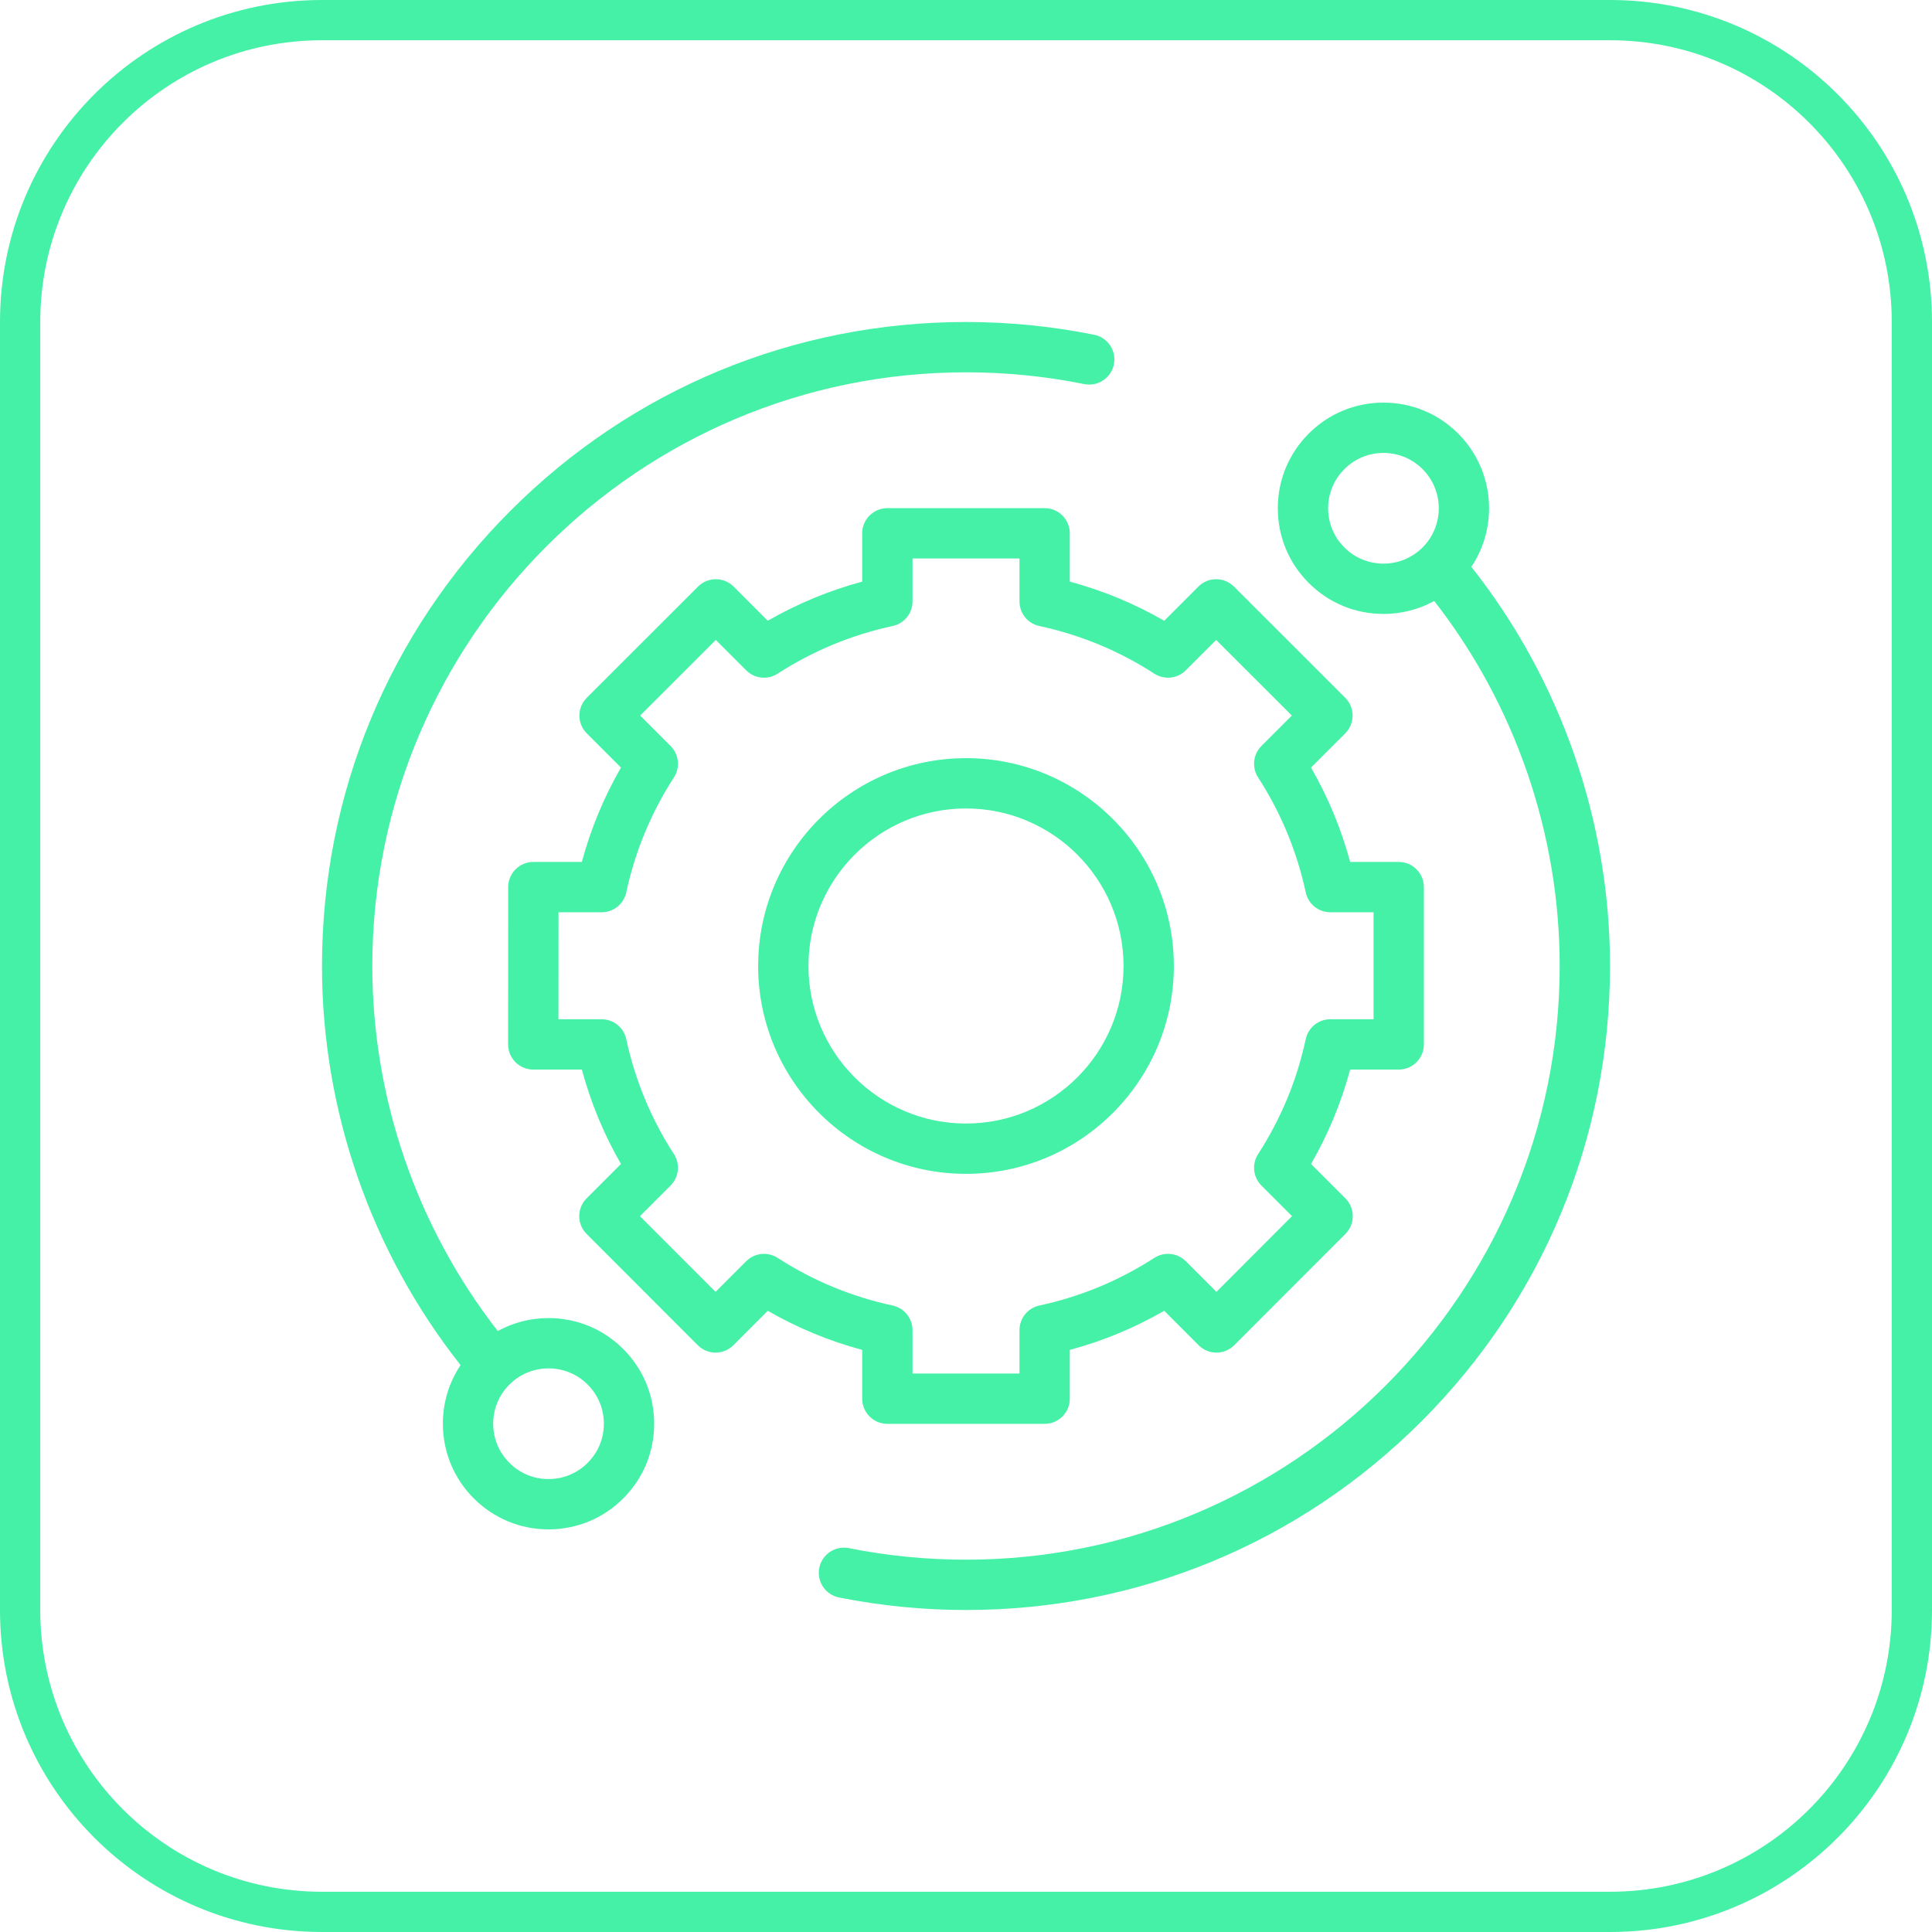
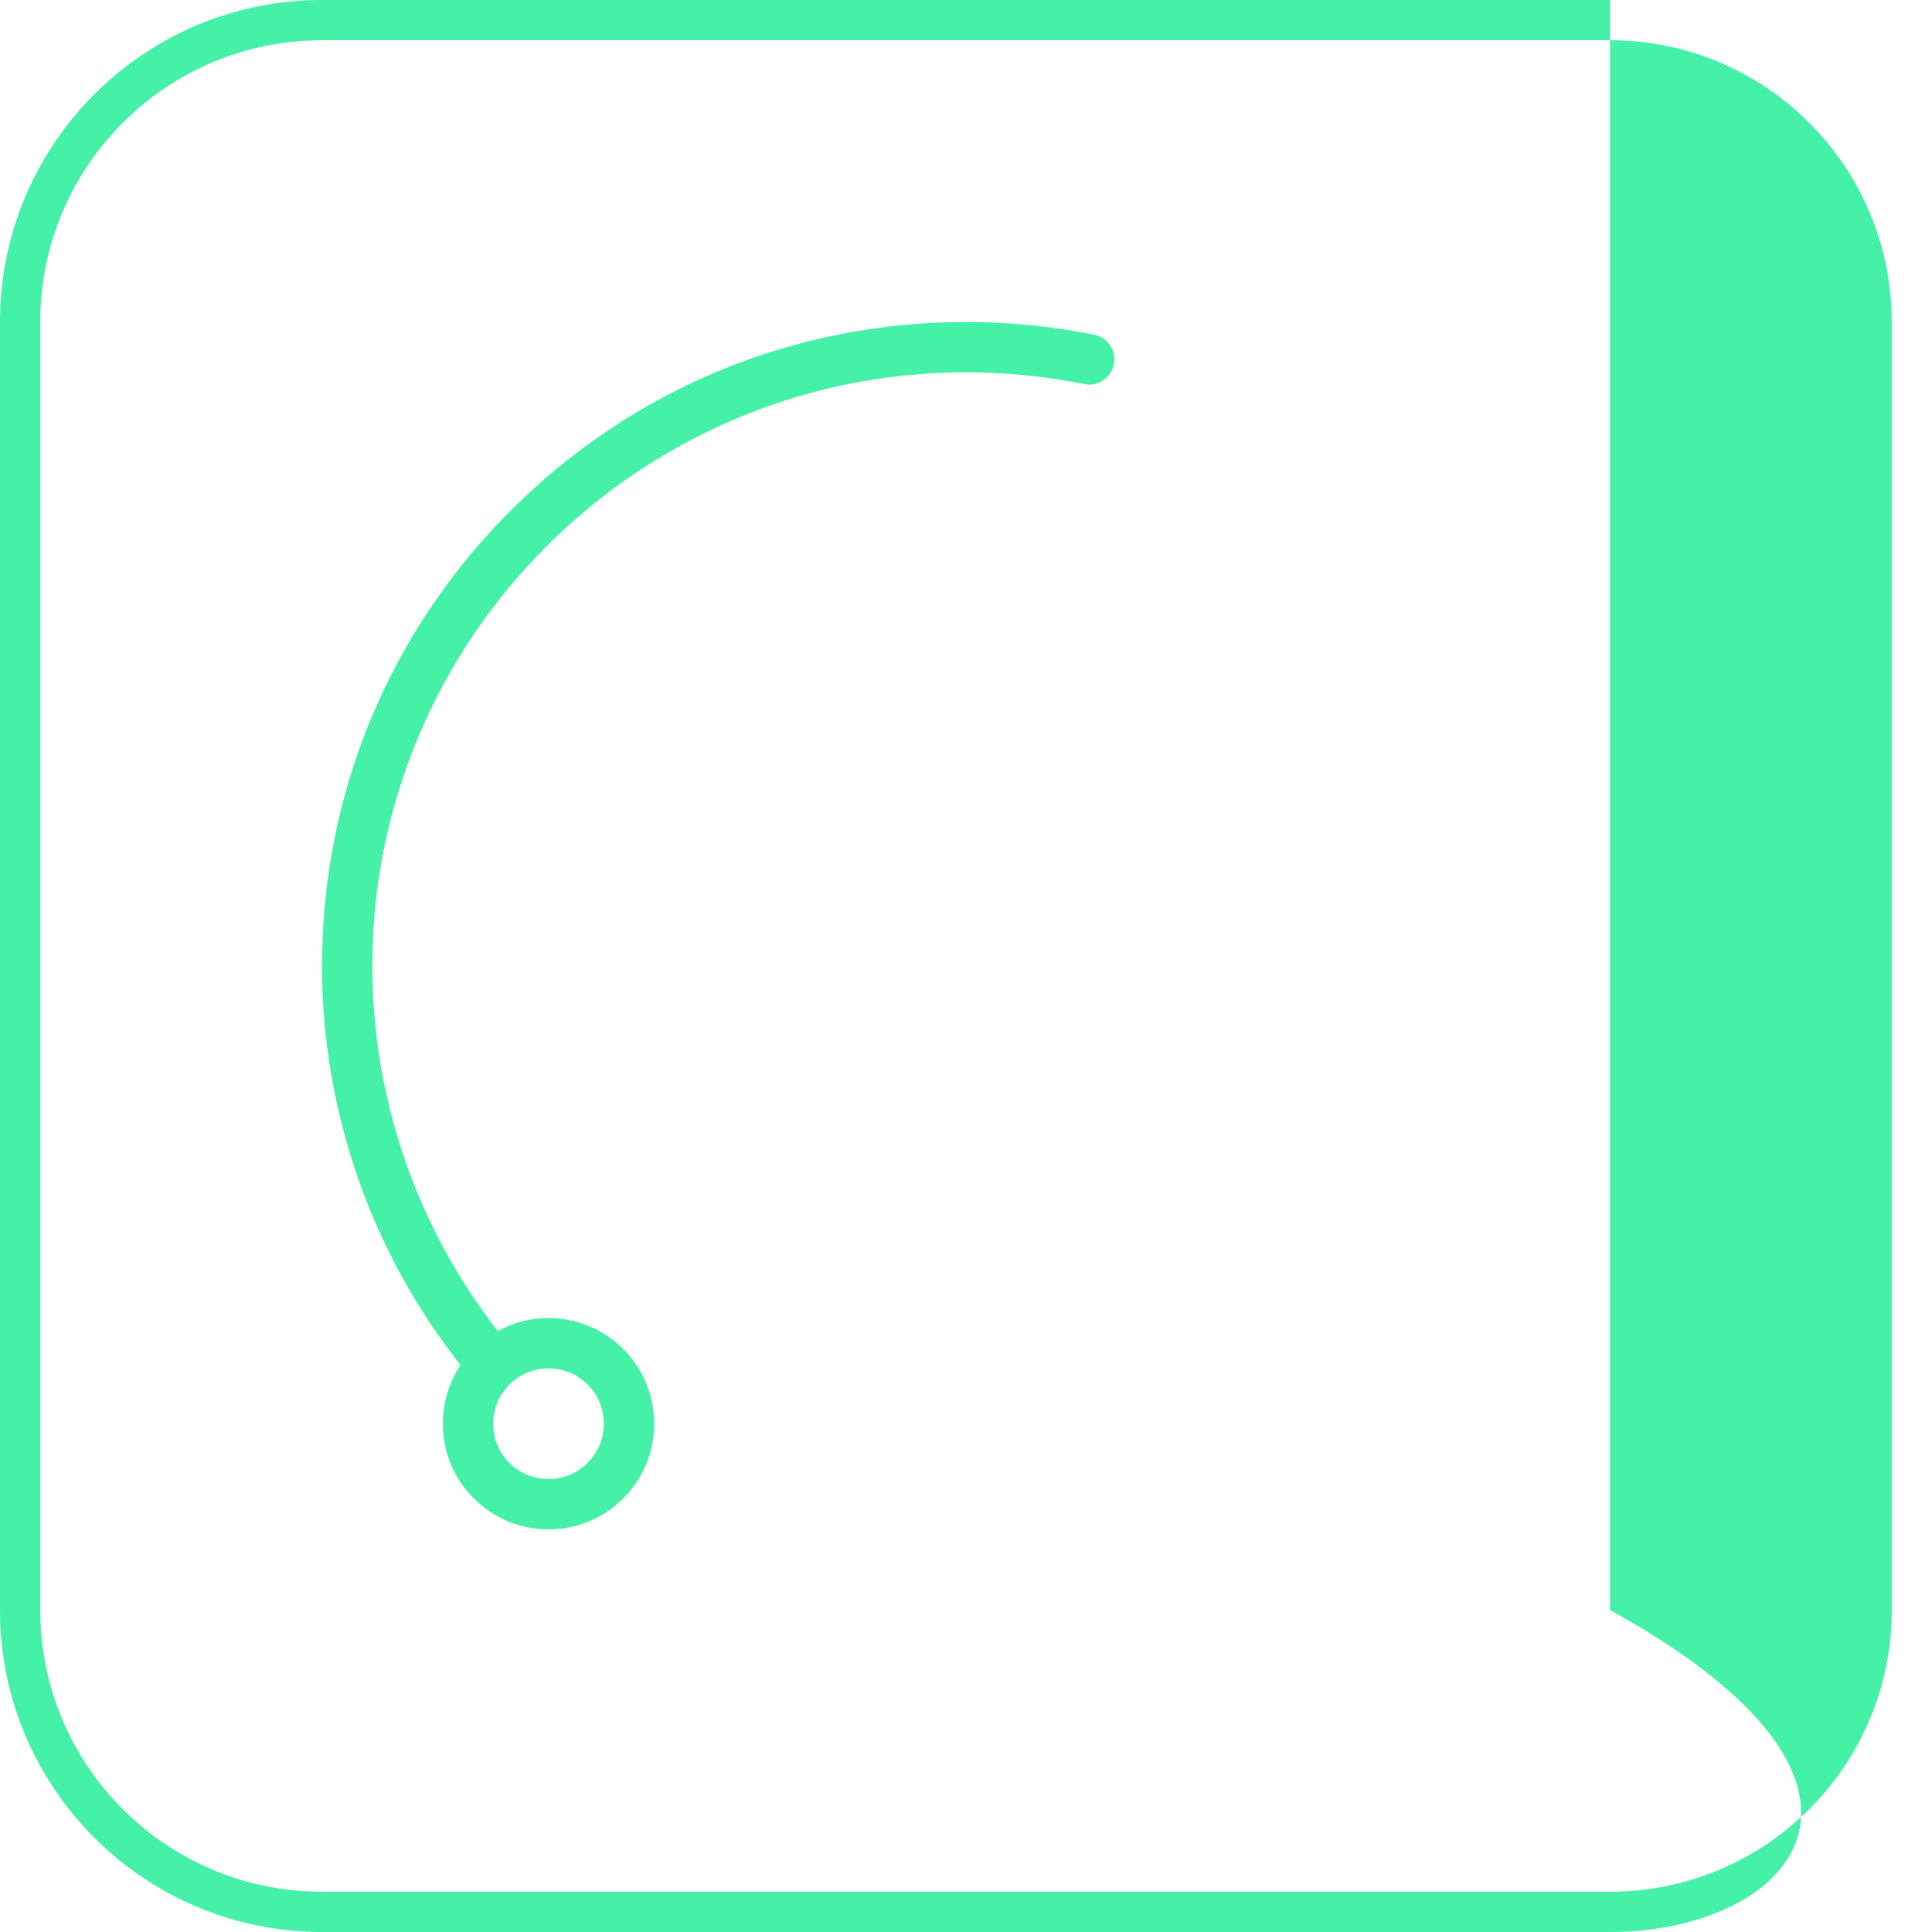
<svg xmlns="http://www.w3.org/2000/svg" width="48" height="48" viewBox="0 0 48 48" fill="none">
  <path fill-rule="evenodd" clip-rule="evenodd" d="M12.367 33.069C12.749 32.859 13.18 32.747 13.628 32.747C14.329 32.747 14.989 33.02 15.484 33.516C15.98 34.011 16.253 34.671 16.253 35.372C16.253 36.073 15.98 36.732 15.484 37.228C14.989 37.724 14.329 37.997 13.628 37.997C12.927 37.997 12.268 37.724 11.772 37.228C11.276 36.732 11.003 36.073 11.003 35.372C11.003 34.846 11.157 34.343 11.443 33.916C9.221 31.103 8 27.595 8 24C8 19.726 9.664 15.708 12.686 12.686C15.708 9.664 19.726 8 24 8C25.072 8 26.143 8.107 27.185 8.317C27.523 8.386 27.742 8.715 27.674 9.054C27.605 9.392 27.275 9.611 26.938 9.542C25.977 9.348 24.989 9.25 24 9.25C15.867 9.25 9.25 15.867 9.25 24C9.25 27.283 10.355 30.488 12.367 33.069ZM13.628 36.747C13.995 36.747 14.341 36.604 14.6 36.344C14.86 36.084 15.003 35.739 15.003 35.372C15.003 35.004 14.86 34.659 14.6 34.399C14.341 34.14 13.995 33.997 13.628 33.997C13.261 33.997 12.915 34.14 12.656 34.399C12.396 34.659 12.253 35.004 12.253 35.372C12.253 35.739 12.396 36.084 12.656 36.344C12.916 36.604 13.261 36.747 13.628 36.747Z" fill="#44F1A6" />
-   <path fill-rule="evenodd" clip-rule="evenodd" d="M36.228 10.772C37.127 11.671 37.236 13.064 36.556 14.084C38.779 16.896 40 20.405 40 24C40 28.274 38.336 32.292 35.314 35.314C32.292 38.336 28.274 40 24 40C22.939 40 21.877 39.895 20.845 39.689C20.507 39.621 20.287 39.292 20.355 38.953C20.423 38.615 20.752 38.395 21.091 38.463C22.042 38.654 23.021 38.75 24 38.75C32.133 38.75 38.75 32.133 38.75 24C38.75 20.717 37.645 17.512 35.633 14.931C35.251 15.141 34.82 15.253 34.372 15.253C33.671 15.253 33.011 14.98 32.516 14.484C32.02 13.989 31.747 13.329 31.747 12.628C31.747 11.927 32.02 11.268 32.516 10.772C33.011 10.276 33.671 10.003 34.372 10.003C35.073 10.003 35.732 10.276 36.228 10.772ZM32.997 12.628C32.997 12.996 33.14 13.341 33.4 13.601C33.659 13.86 34.004 14.003 34.372 14.003C34.739 14.003 35.084 13.86 35.344 13.601C35.88 13.065 35.88 12.192 35.344 11.656C35.084 11.396 34.739 11.253 34.372 11.253C34.005 11.253 33.659 11.396 33.4 11.656C33.14 11.916 32.997 12.261 32.997 12.628Z" fill="#44F1A6" />
-   <path fill-rule="evenodd" clip-rule="evenodd" d="M24 18.836C26.848 18.836 29.164 21.152 29.164 24C29.164 26.848 26.848 29.164 24 29.164C21.152 29.164 18.836 26.848 18.836 24C18.836 21.152 21.152 18.836 24 18.836ZM24 20.086C21.842 20.086 20.086 21.842 20.086 24C20.086 26.158 21.842 27.914 24 27.914C26.158 27.914 27.914 26.158 27.914 24C27.914 21.842 26.158 20.086 24 20.086Z" fill="#44F1A6" />
-   <path fill-rule="evenodd" clip-rule="evenodd" d="M21.421 34.75C21.421 35.095 21.701 35.375 22.046 35.375H25.954C26.299 35.375 26.579 35.095 26.579 34.75V33.538C27.401 33.317 28.186 32.992 28.925 32.566L29.78 33.422C29.897 33.539 30.056 33.605 30.222 33.605C30.388 33.605 30.547 33.539 30.664 33.421L33.426 30.657C33.67 30.413 33.67 30.017 33.426 29.773L32.572 28.919C32.997 28.181 33.323 27.395 33.544 26.573H34.751C35.096 26.573 35.376 26.294 35.376 25.948V22.04C35.376 21.695 35.096 21.415 34.751 21.415H33.544C33.322 20.594 32.997 19.808 32.572 19.07L33.422 18.22C33.539 18.103 33.605 17.944 33.605 17.778C33.605 17.612 33.539 17.453 33.421 17.336L30.657 14.573C30.413 14.33 30.017 14.33 29.773 14.574L28.925 15.423C28.186 14.997 27.401 14.672 26.579 14.45V13.25C26.579 12.905 26.299 12.625 25.954 12.625H22.046C21.701 12.625 21.421 12.905 21.421 13.25V14.451C20.599 14.672 19.814 14.997 19.075 15.423L18.227 14.574C17.983 14.33 17.587 14.33 17.343 14.573L14.579 17.336C14.461 17.453 14.395 17.612 14.395 17.778C14.395 17.944 14.461 18.103 14.578 18.22L15.428 19.07C15.003 19.808 14.677 20.593 14.456 21.415H13.251C12.906 21.415 12.626 21.695 12.626 22.04L12.624 25.948C12.624 26.114 12.69 26.273 12.807 26.39C12.924 26.507 13.083 26.573 13.249 26.573H14.456C14.677 27.395 15.003 28.181 15.428 28.919L14.574 29.773C14.33 30.017 14.33 30.413 14.574 30.657L17.336 33.421C17.453 33.539 17.612 33.605 17.778 33.605C17.944 33.605 18.103 33.539 18.22 33.422L19.075 32.566C19.814 32.992 20.599 33.317 21.421 33.538V34.75ZM19.32 31.252C19.073 31.092 18.748 31.127 18.539 31.335L17.778 32.096L15.899 30.216L16.66 29.455C16.868 29.247 16.903 28.921 16.743 28.674C16.176 27.797 15.778 26.836 15.559 25.817C15.497 25.529 15.242 25.323 14.948 25.323H13.874L13.876 22.665H14.948C15.242 22.665 15.497 22.46 15.559 22.172C15.778 21.153 16.176 20.192 16.743 19.315C16.903 19.067 16.868 18.742 16.66 18.534L15.904 17.778L17.784 15.899L18.539 16.654C18.748 16.863 19.073 16.897 19.32 16.737C20.197 16.171 21.158 15.772 22.177 15.553C22.465 15.492 22.671 15.237 22.671 14.942V13.875H25.329V14.942C25.329 15.237 25.534 15.492 25.823 15.553C26.841 15.772 27.803 16.17 28.679 16.737C28.927 16.897 29.252 16.863 29.46 16.654L30.215 15.899L32.096 17.778L31.34 18.533C31.132 18.742 31.097 19.067 31.257 19.315C31.824 20.192 32.222 21.153 32.441 22.172C32.503 22.46 32.757 22.665 33.052 22.665H34.126V25.323H33.052C32.757 25.323 32.503 25.529 32.441 25.817C32.222 26.836 31.824 27.797 31.257 28.674C31.097 28.921 31.132 29.247 31.34 29.455L32.1 30.215L30.222 32.096L29.461 31.335C29.252 31.126 28.927 31.092 28.679 31.252C27.802 31.818 26.841 32.217 25.823 32.435C25.534 32.498 25.329 32.752 25.329 33.047V34.125H22.671V33.047C22.671 32.752 22.465 32.498 22.177 32.435C21.158 32.217 20.197 31.818 19.32 31.252Z" fill="#44F1A6" />
-   <path fill-rule="evenodd" clip-rule="evenodd" d="M0 8C0 3.582 3.582 0 8 0H40C44.418 0 48 3.582 48 8V40C48 44.418 44.418 48 40 48H8C3.582 48 0 44.418 0 40V8ZM8 1H40C43.866 1 47 4.134 47 8V40C47 43.866 43.866 47 40 47H8C4.134 47 1 43.866 1 40V8C1 4.134 4.134 1 8 1Z" fill="#44F1A6" />
+   <path fill-rule="evenodd" clip-rule="evenodd" d="M0 8C0 3.582 3.582 0 8 0H40V40C48 44.418 44.418 48 40 48H8C3.582 48 0 44.418 0 40V8ZM8 1H40C43.866 1 47 4.134 47 8V40C47 43.866 43.866 47 40 47H8C4.134 47 1 43.866 1 40V8C1 4.134 4.134 1 8 1Z" fill="#44F1A6" />
</svg>